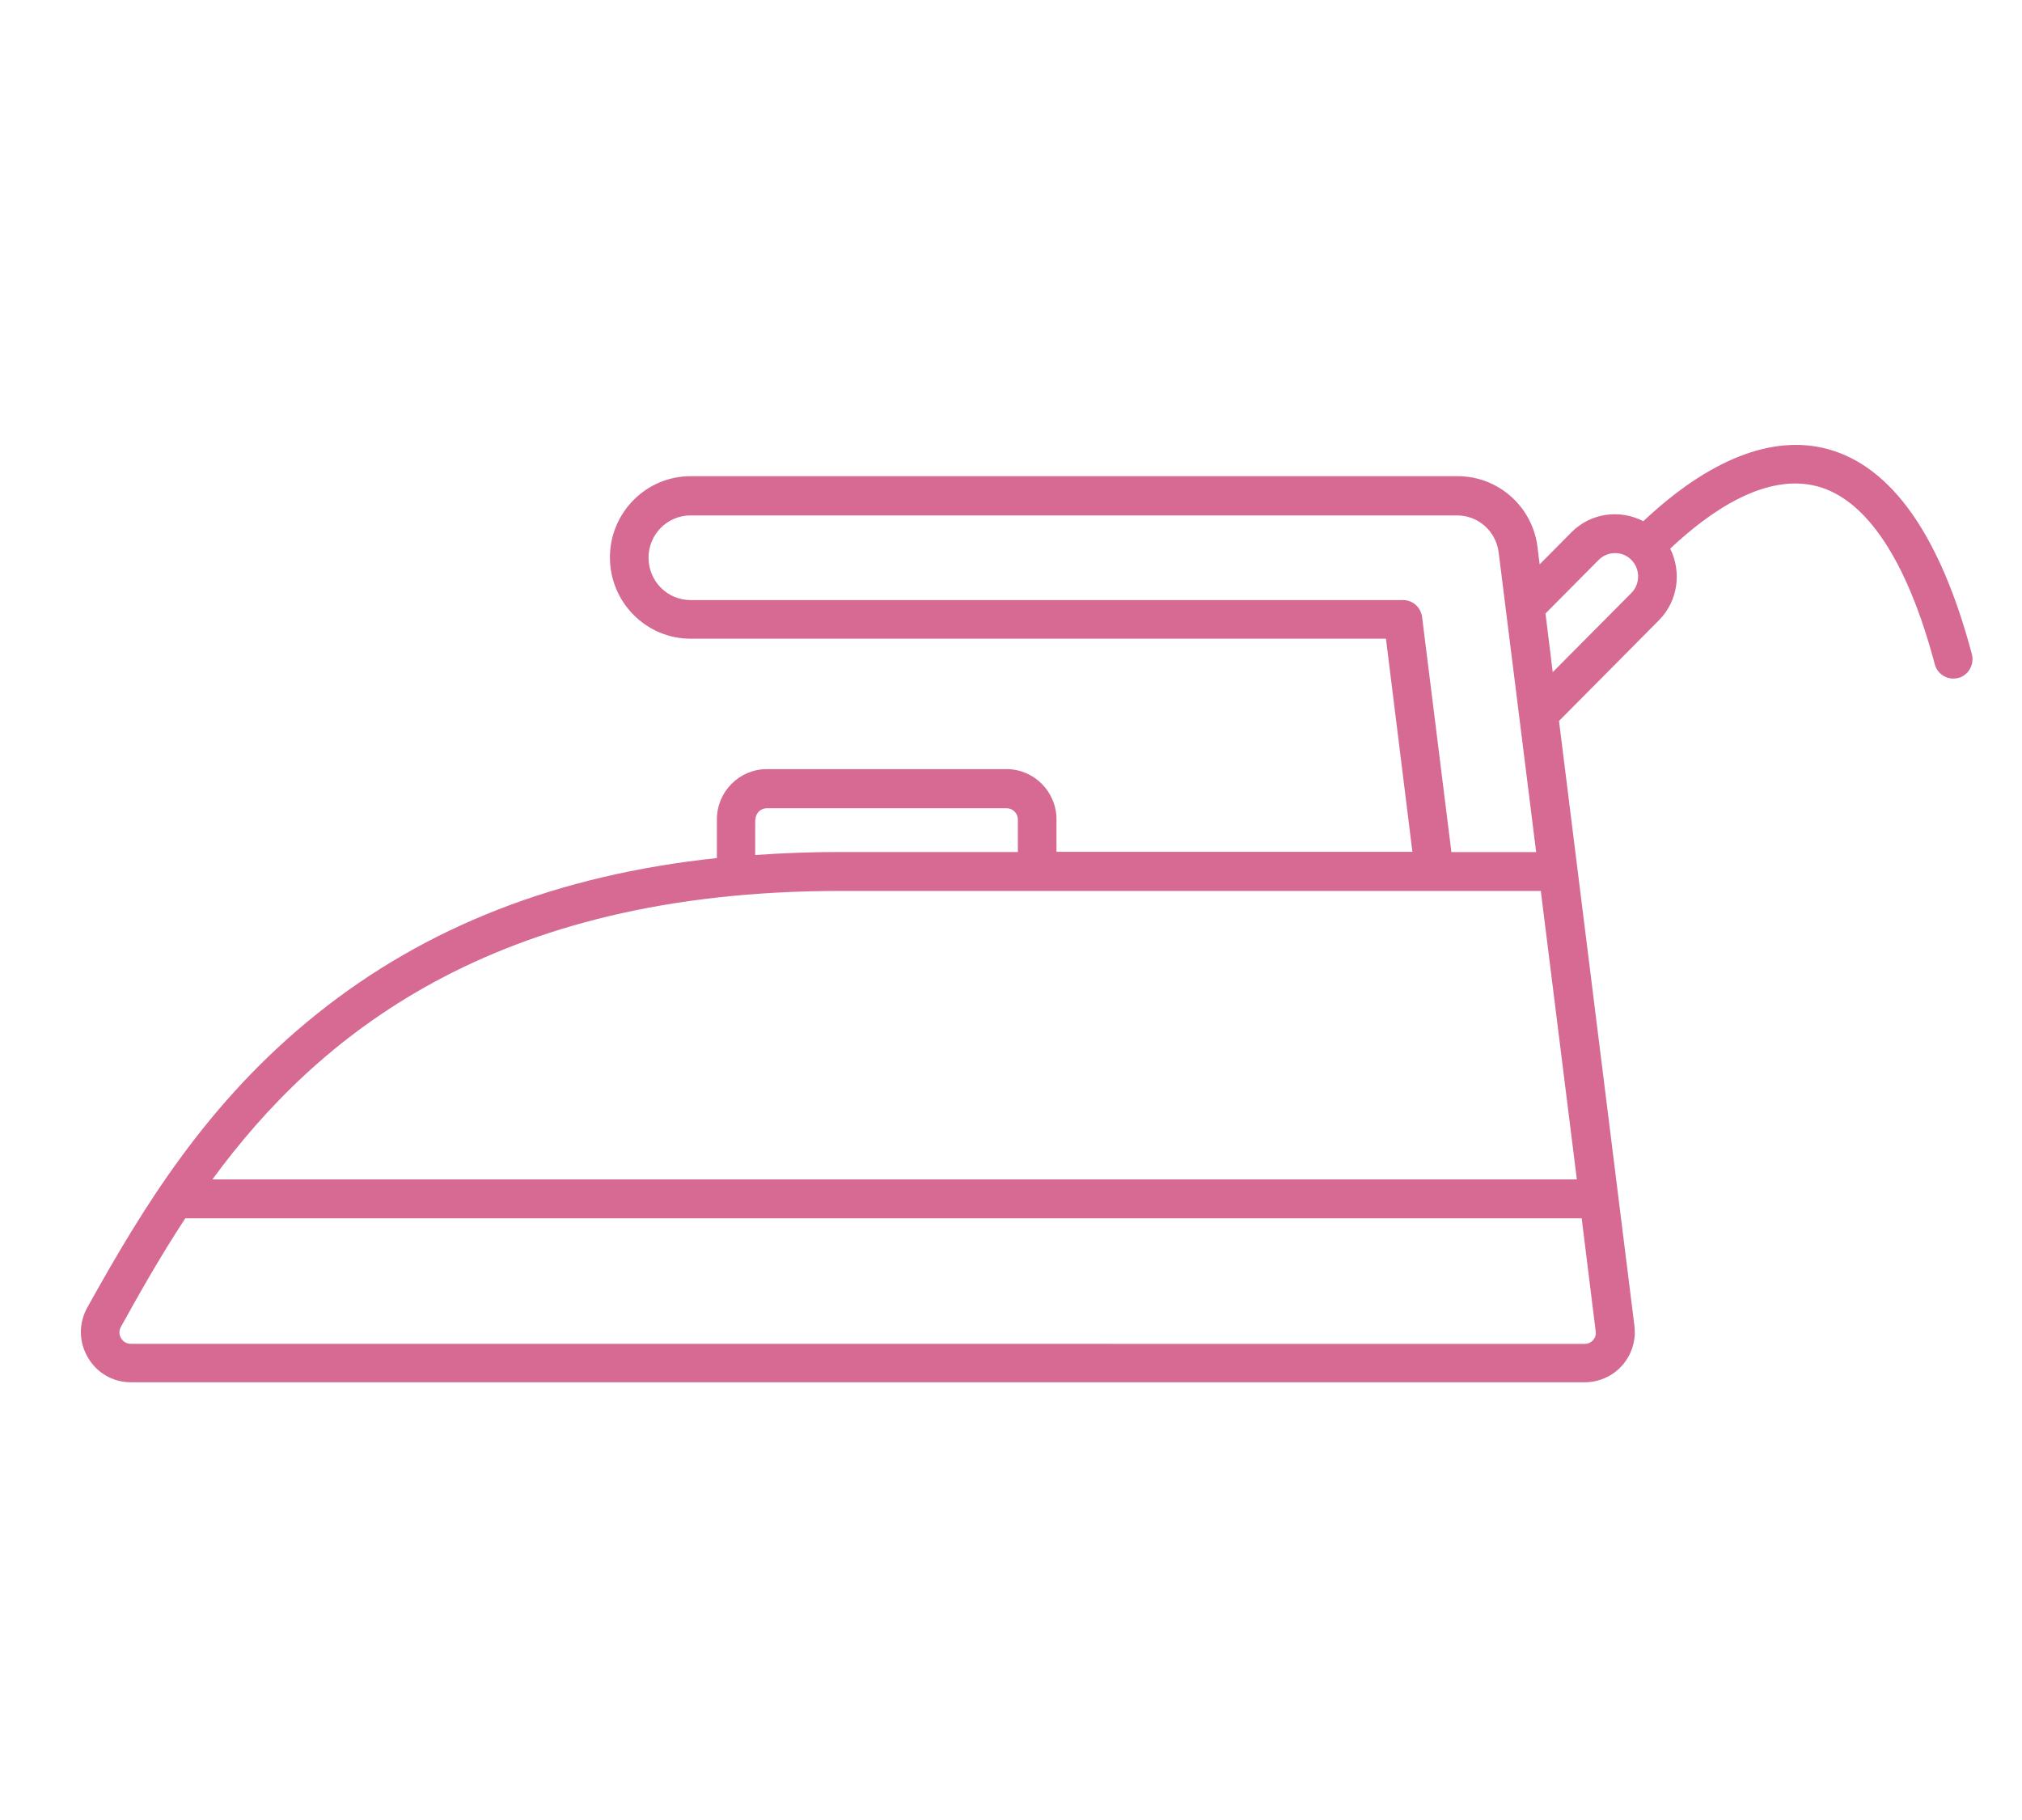
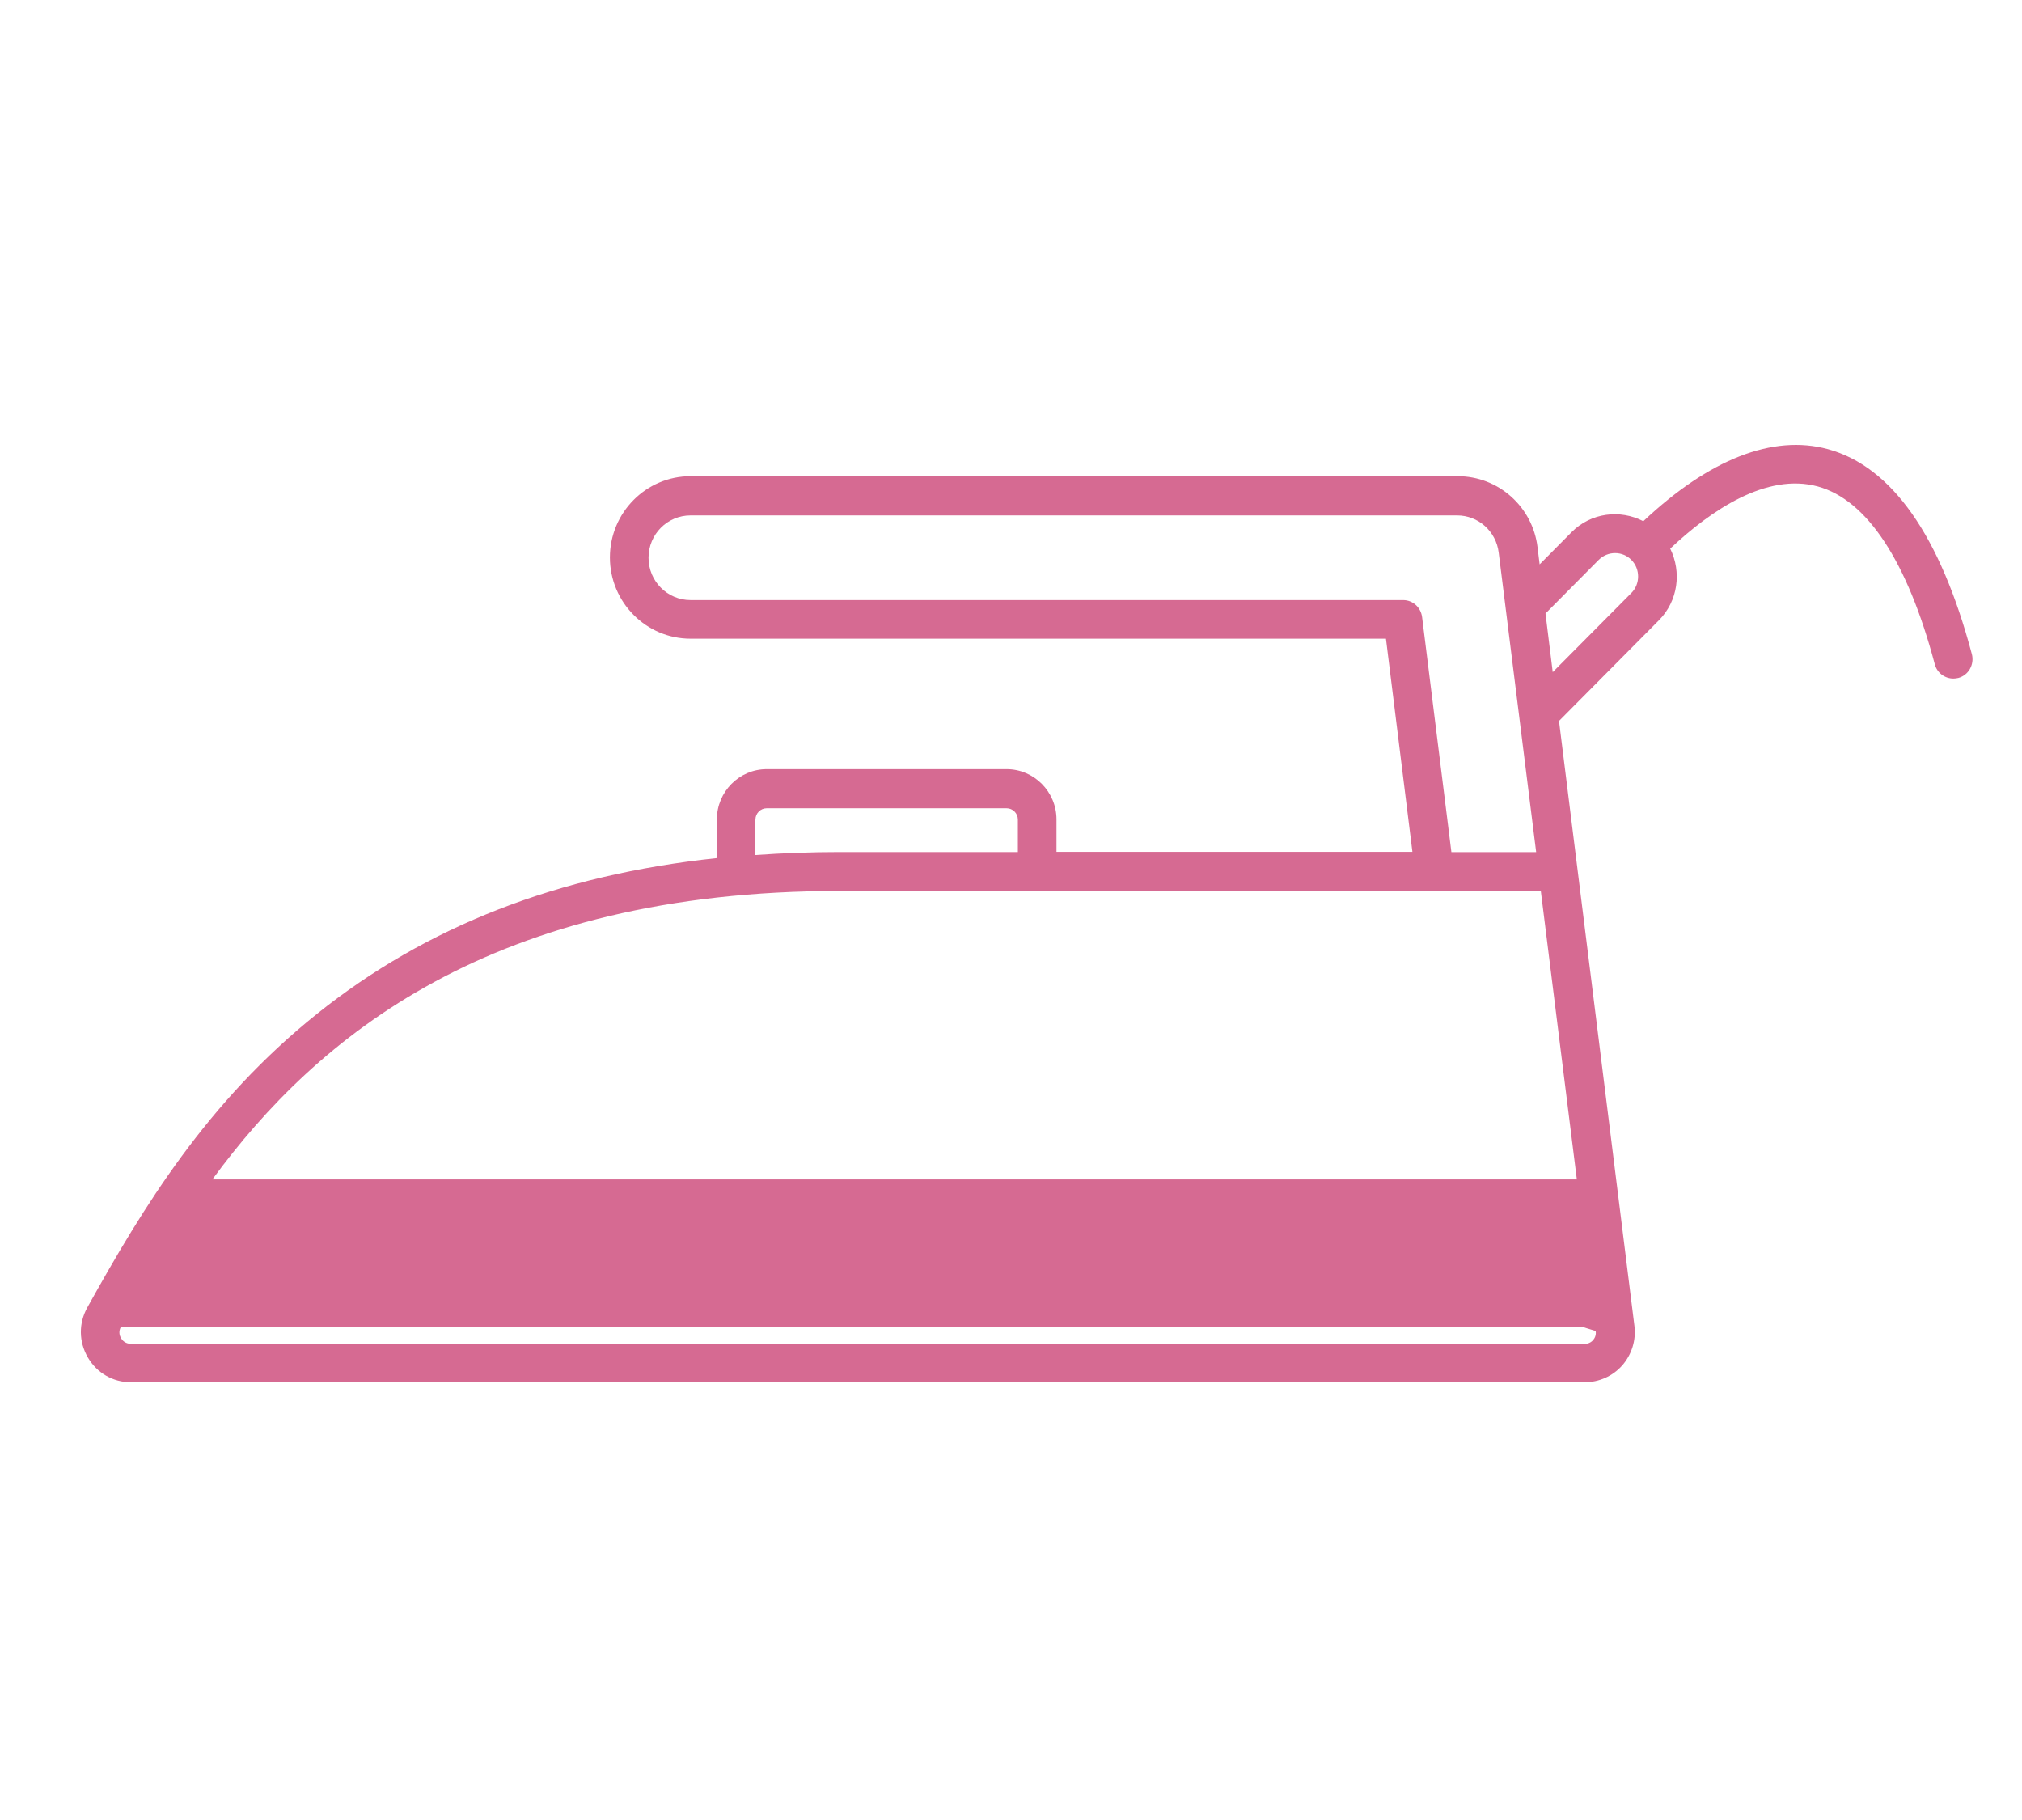
<svg xmlns="http://www.w3.org/2000/svg" width="50" height="45" viewBox="0 0 50 45" fill="none">
-   <path d="M48.761 16.177C47.982 13.245 46.781 11.537 45.201 11.105C43.836 10.733 42.261 11.357 40.636 12.887C40.062 12.59 39.342 12.675 38.861 13.159L38.072 13.954L38.021 13.537C37.902 12.529 37.051 11.774 36.047 11.774H17.076C15.977 11.774 15.082 12.675 15.082 13.783C15.082 14.89 15.977 15.792 17.076 15.792H34.272L34.926 21.061H26.125V20.26C26.125 19.575 25.57 19.017 24.891 19.017H18.961C18.281 19.017 17.727 19.575 17.727 20.26V21.216C13.797 21.633 10.541 22.904 7.842 25.065C5.121 27.241 3.541 29.844 2.162 32.323C1.941 32.717 1.947 33.175 2.172 33.563C2.397 33.95 2.797 34.177 3.236 34.177H39.185C39.541 34.177 39.881 34.025 40.115 33.76C40.349 33.492 40.461 33.136 40.416 32.782L38.551 17.826L41.021 15.337C41.496 14.859 41.586 14.143 41.301 13.565C42.301 12.622 43.681 11.681 44.951 12.028C46.166 12.36 47.166 13.877 47.842 16.419C47.896 16.636 48.092 16.778 48.303 16.778C48.342 16.778 48.383 16.772 48.428 16.762C48.676 16.695 48.826 16.433 48.761 16.177ZM34.697 14.837H17.076C16.502 14.837 16.037 14.369 16.037 13.79C16.037 13.212 16.502 12.744 17.076 12.744H36.031C36.556 12.744 36.996 13.137 37.06 13.664L37.986 21.068H35.89L35.166 15.26C35.136 15.018 34.937 14.837 34.697 14.837ZM18.681 20.265C18.681 20.11 18.806 19.984 18.961 19.984H24.89C25.045 19.984 25.17 20.11 25.17 20.265V21.066H20.769C20.049 21.066 19.355 21.092 18.674 21.141L18.675 20.265L18.681 20.265ZM20.771 22.029H38.101L38.992 29.161H5.252C7.832 25.641 12.156 22.029 20.771 22.029ZM39.396 33.132C39.367 33.167 39.297 33.228 39.185 33.228L3.236 33.226C3.092 33.226 3.016 33.13 2.992 33.084C2.967 33.045 2.918 32.933 2.992 32.803C3.441 31.992 3.957 31.076 4.582 30.123H39.112L39.457 32.909C39.477 33.02 39.426 33.096 39.396 33.132ZM40.342 14.66L38.396 16.619L38.217 15.169L39.531 13.845C39.756 13.619 40.121 13.619 40.342 13.845C40.562 14.069 40.562 14.438 40.342 14.66Z" fill="#D66A92" />
+   <path d="M48.761 16.177C47.982 13.245 46.781 11.537 45.201 11.105C43.836 10.733 42.261 11.357 40.636 12.887C40.062 12.59 39.342 12.675 38.861 13.159L38.072 13.954L38.021 13.537C37.902 12.529 37.051 11.774 36.047 11.774H17.076C15.977 11.774 15.082 12.675 15.082 13.783C15.082 14.89 15.977 15.792 17.076 15.792H34.272L34.926 21.061H26.125V20.26C26.125 19.575 25.57 19.017 24.891 19.017H18.961C18.281 19.017 17.727 19.575 17.727 20.26V21.216C13.797 21.633 10.541 22.904 7.842 25.065C5.121 27.241 3.541 29.844 2.162 32.323C1.941 32.717 1.947 33.175 2.172 33.563C2.397 33.95 2.797 34.177 3.236 34.177H39.185C39.541 34.177 39.881 34.025 40.115 33.76C40.349 33.492 40.461 33.136 40.416 32.782L38.551 17.826L41.021 15.337C41.496 14.859 41.586 14.143 41.301 13.565C42.301 12.622 43.681 11.681 44.951 12.028C46.166 12.36 47.166 13.877 47.842 16.419C47.896 16.636 48.092 16.778 48.303 16.778C48.342 16.778 48.383 16.772 48.428 16.762C48.676 16.695 48.826 16.433 48.761 16.177ZM34.697 14.837H17.076C16.502 14.837 16.037 14.369 16.037 13.79C16.037 13.212 16.502 12.744 17.076 12.744H36.031C36.556 12.744 36.996 13.137 37.06 13.664L37.986 21.068H35.89L35.166 15.26C35.136 15.018 34.937 14.837 34.697 14.837ZM18.681 20.265C18.681 20.11 18.806 19.984 18.961 19.984H24.89C25.045 19.984 25.17 20.11 25.17 20.265V21.066H20.769C20.049 21.066 19.355 21.092 18.674 21.141L18.675 20.265L18.681 20.265ZM20.771 22.029H38.101L38.992 29.161H5.252C7.832 25.641 12.156 22.029 20.771 22.029ZM39.396 33.132C39.367 33.167 39.297 33.228 39.185 33.228L3.236 33.226C3.092 33.226 3.016 33.13 2.992 33.084C2.967 33.045 2.918 32.933 2.992 32.803H39.112L39.457 32.909C39.477 33.02 39.426 33.096 39.396 33.132ZM40.342 14.66L38.396 16.619L38.217 15.169L39.531 13.845C39.756 13.619 40.121 13.619 40.342 13.845C40.562 14.069 40.562 14.438 40.342 14.66Z" fill="#D66A92" />
</svg>